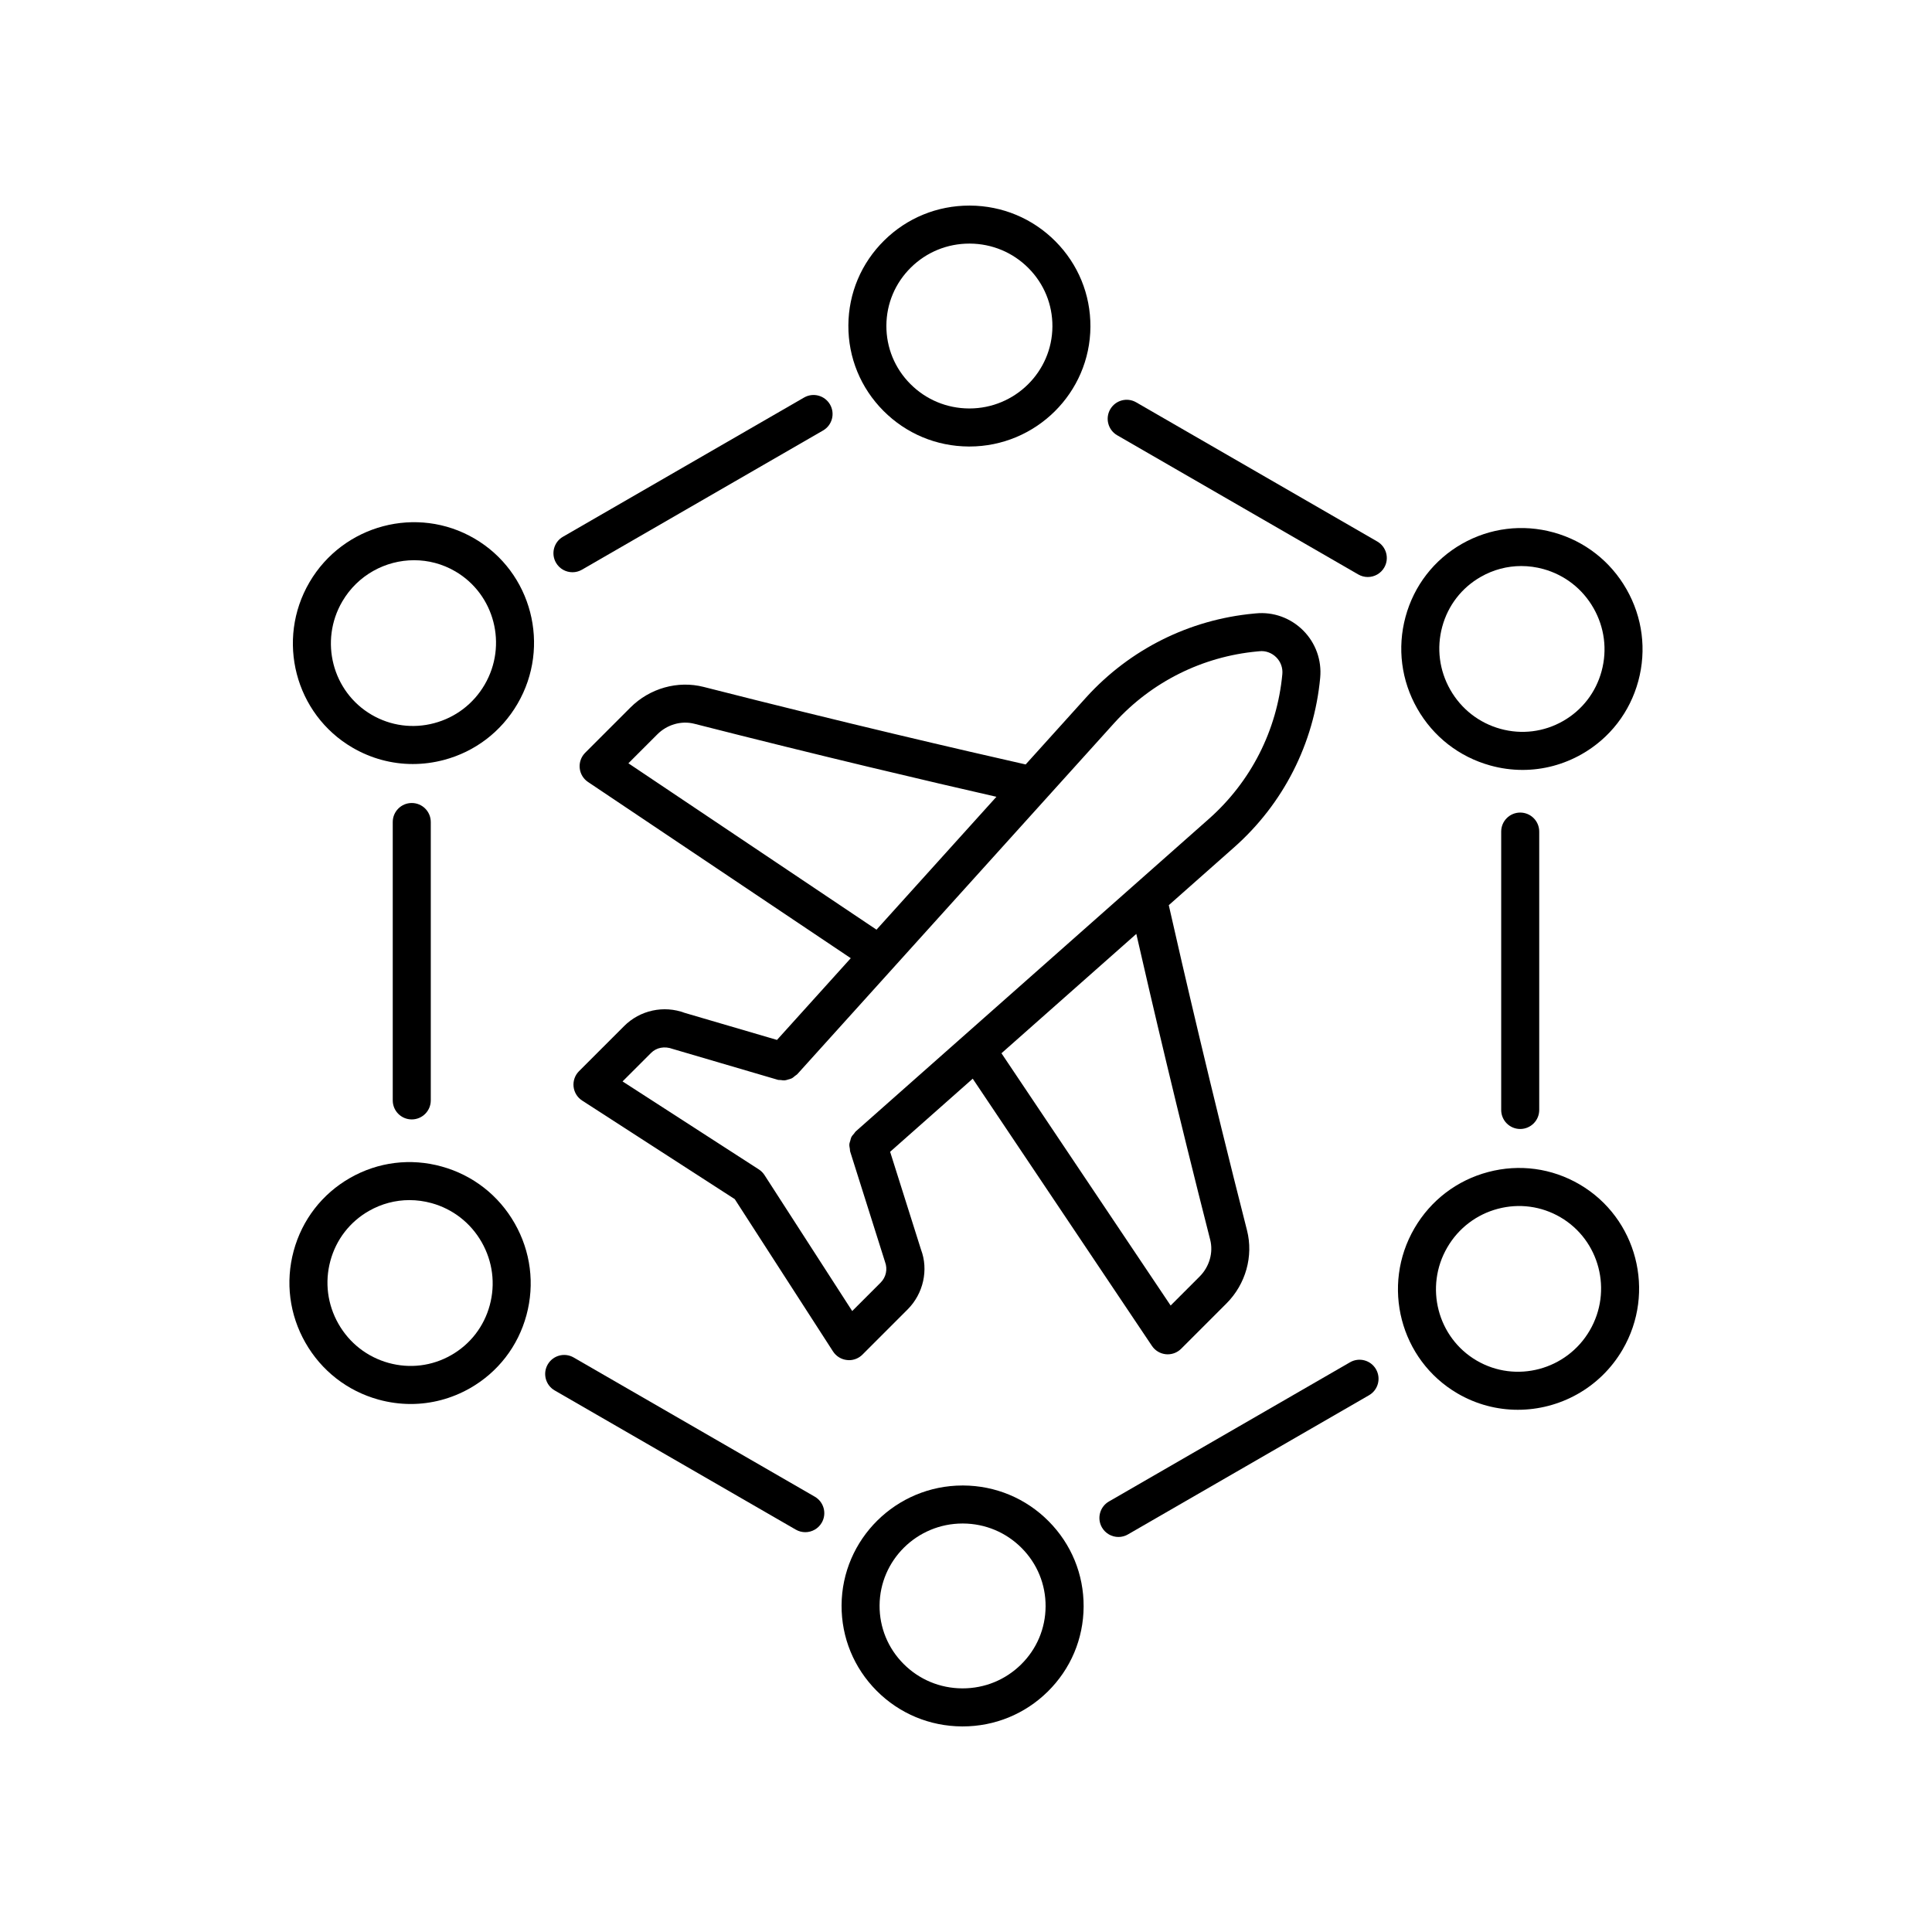
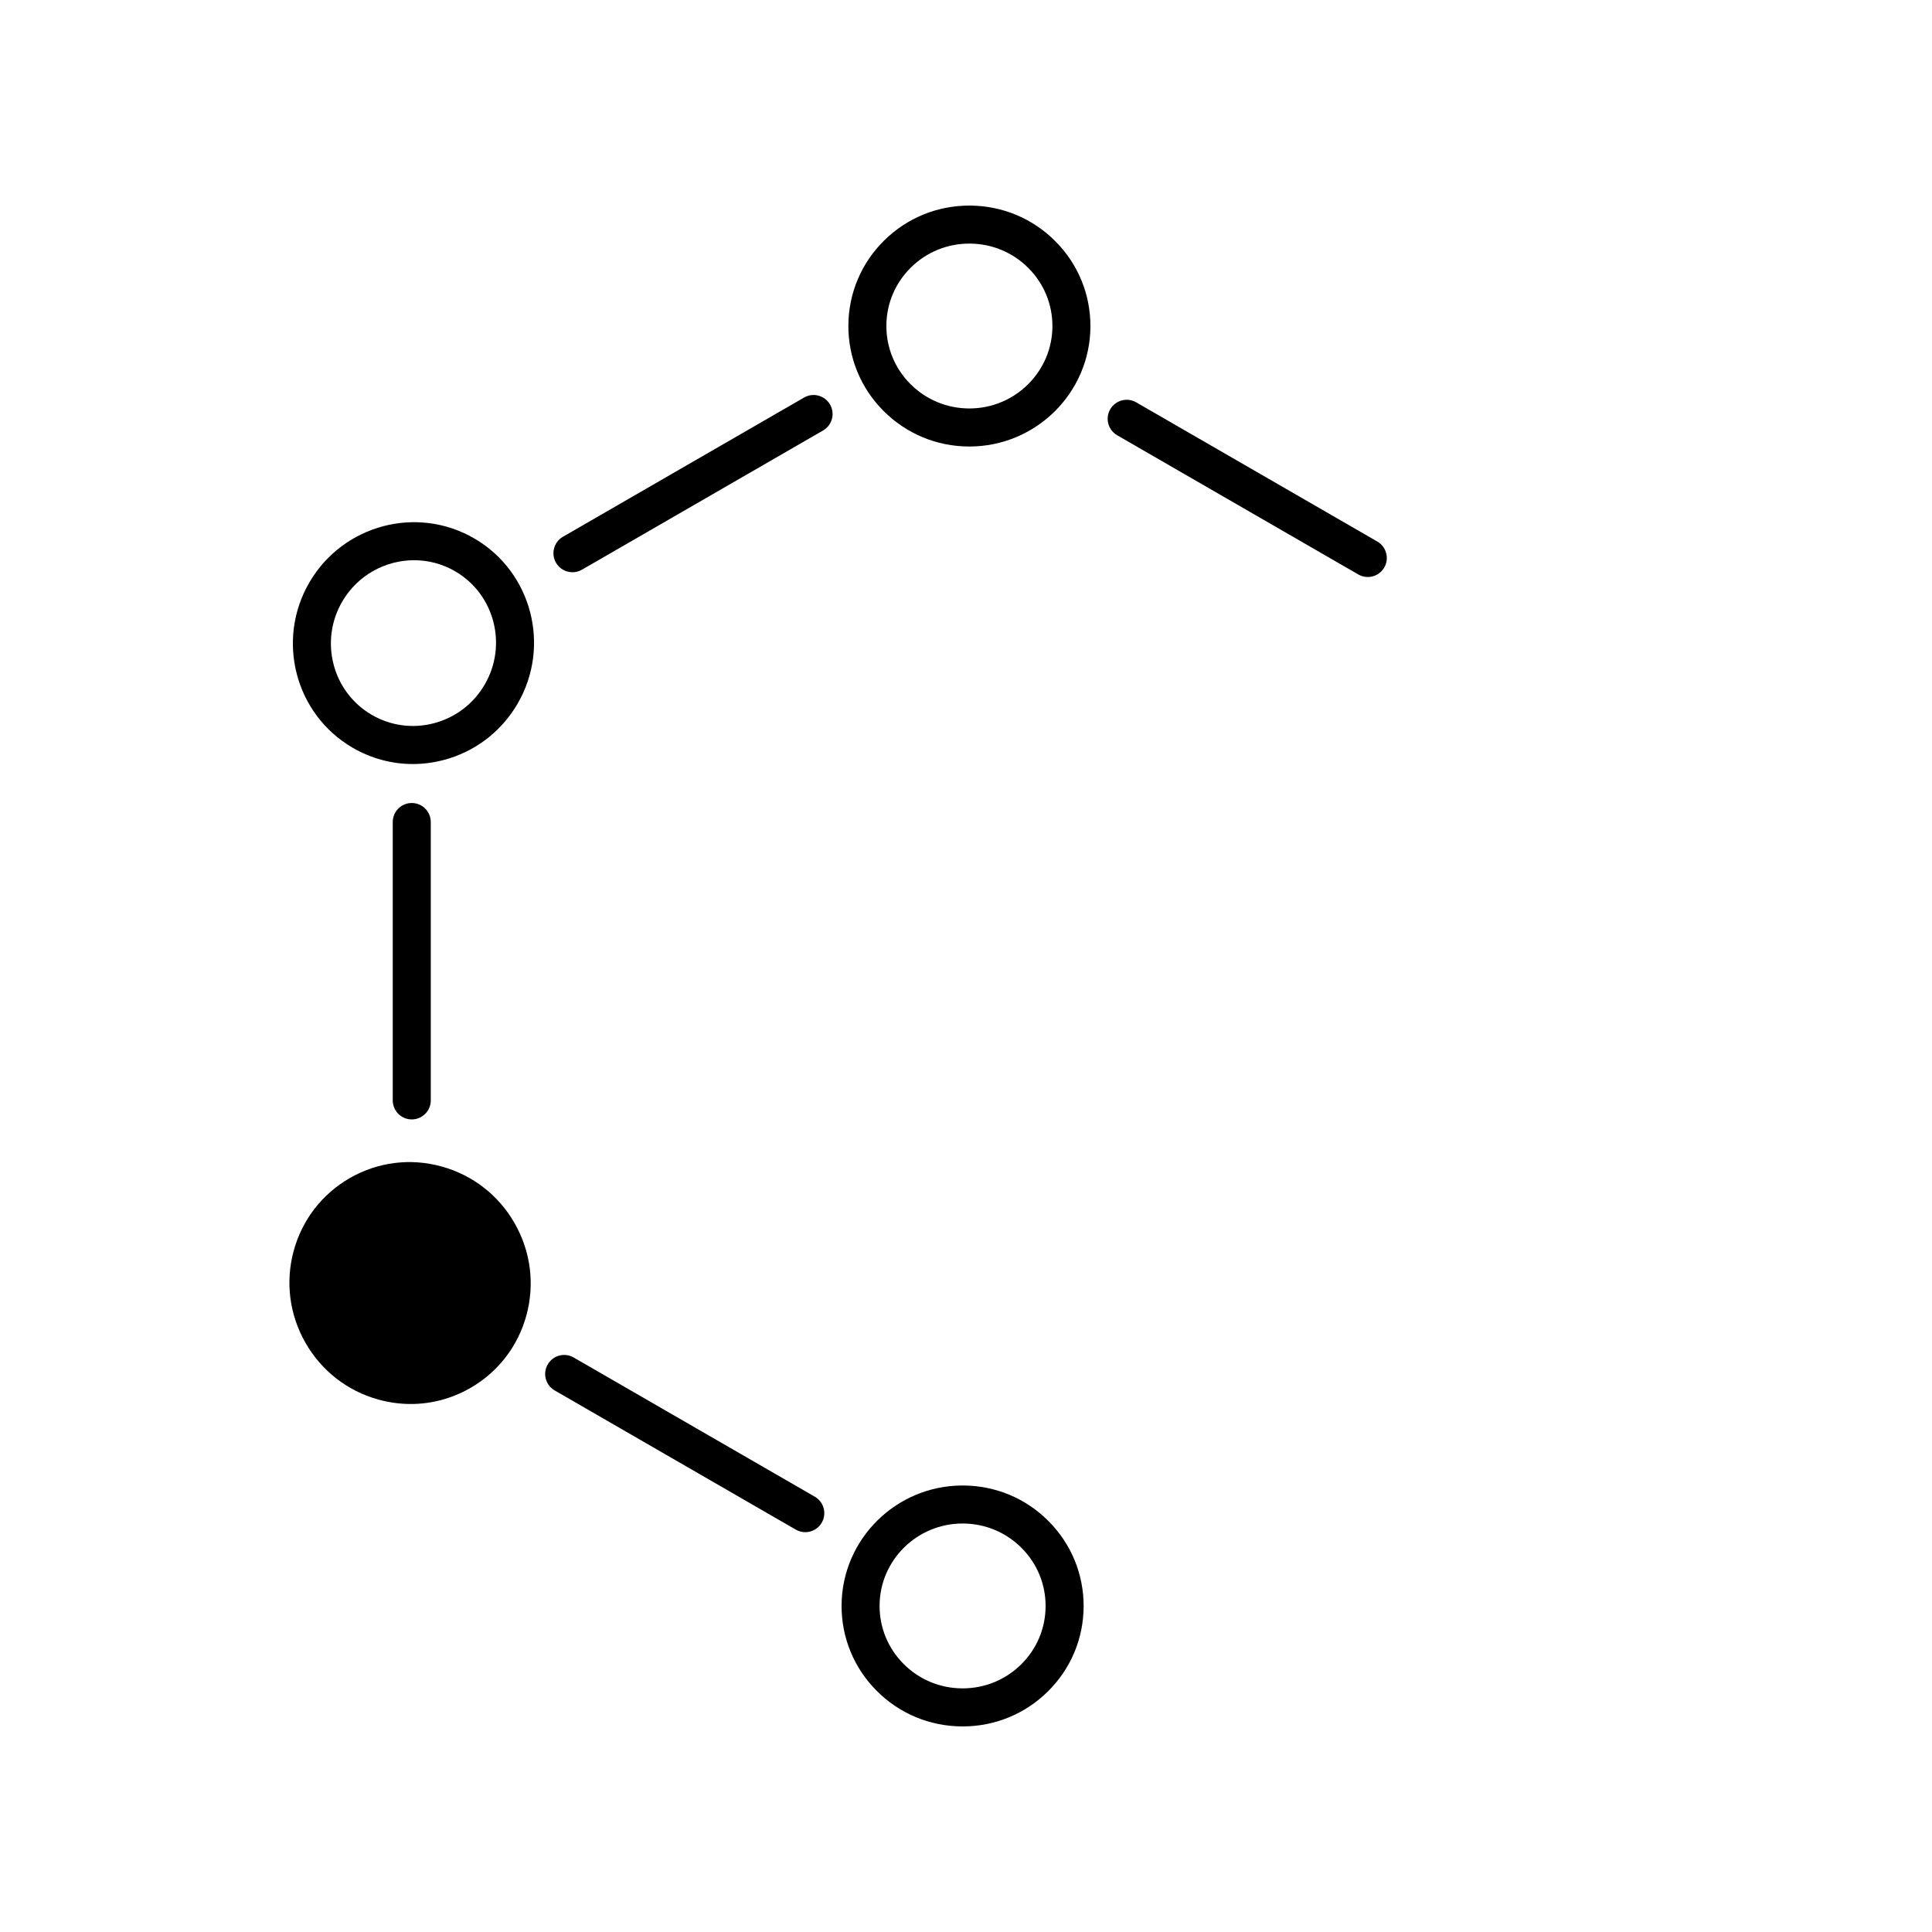
<svg xmlns="http://www.w3.org/2000/svg" fill="#000000" width="800px" height="800px" version="1.1" viewBox="144 144 512 512">
  <g>
    <path d="m400.9 262.33c17.609 0 31.98-14.211 32.074-31.758 0.043-8.531-3.254-16.566-9.285-22.633-6.023-6.051-14.059-9.41-22.621-9.457h-0.184c-8.492 0-16.488 3.266-22.535 9.215-6.098 6.004-9.477 14.004-9.523 22.539-0.043 8.531 3.254 16.57 9.285 22.633 6.023 6.055 14.059 9.418 22.621 9.461h0.168zm-22-32.047c0.031-5.832 2.344-11.301 6.516-15.406 4.148-4.078 9.637-6.32 15.473-6.32h0.129c5.883 0.031 11.398 2.336 15.531 6.488 4.129 4.148 6.383 9.645 6.352 15.473-0.062 12.004-9.918 21.73-21.996 21.73h-0.117c-5.883-0.031-11.398-2.336-15.531-6.488-4.133-4.144-6.387-9.641-6.356-15.477z" />
    <path d="m295.71 295.65c0.855 0 1.723-0.215 2.516-0.676l63.895-36.891c2.41-1.391 3.234-4.473 1.844-6.883-1.398-2.41-4.477-3.242-6.883-1.844l-63.895 36.891c-2.41 1.391-3.234 4.473-1.844 6.883 0.934 1.621 2.629 2.519 4.367 2.519z" />
    <path d="m269.76 286.73c-15.207-8.891-34.82-3.691-43.75 11.582-8.926 15.273-3.816 34.922 11.379 43.805 4.934 2.883 10.43 4.359 16 4.359 2.746 0 5.516-0.359 8.246-1.082 8.254-2.188 15.18-7.469 19.5-14.859 8.922-15.273 3.82-34.926-11.375-43.805zm2.676 38.715c-2.965 5.078-7.723 8.703-13.387 10.203-5.637 1.504-11.539 0.707-16.574-2.234-10.402-6.082-13.883-19.547-7.766-30.016 4.102-7.016 11.477-10.934 19.031-10.934 3.723 0 7.496 0.953 10.93 2.961 10.402 6.082 13.887 19.551 7.766 30.02z" />
    <path d="m258.16 435.62v-73.777c0-2.785-2.254-5.039-5.039-5.039-2.781 0-5.039 2.254-5.039 5.039v73.777c0 2.785 2.254 5.039 5.039 5.039 2.785-0.004 5.039-2.258 5.039-5.039z" />
-     <path d="m261.06 453.14c-8.25-2.293-16.867-1.211-24.281 3.016-7.41 4.231-12.723 11.105-14.957 19.359-2.231 8.242-1.125 16.879 3.117 24.316 4.242 7.438 11.113 12.793 19.344 15.07 2.832 0.781 5.711 1.172 8.566 1.172 5.457 0 10.844-1.418 15.711-4.188 7.41-4.231 12.723-11.105 14.957-19.359 2.231-8.246 1.125-16.887-3.117-24.32-4.238-7.441-11.109-12.789-19.34-15.066zm12.734 36.75c-1.527 5.648-5.16 10.348-10.223 13.234-5.059 2.894-10.961 3.621-16.598 2.062-5.648-1.566-10.367-5.238-13.277-10.348-2.914-5.113-3.676-11.039-2.144-16.695 1.527-5.648 5.16-10.348 10.223-13.238 3.324-1.895 7.004-2.863 10.734-2.863 1.957 0 3.922 0.266 5.863 0.801 5.648 1.566 10.363 5.238 13.277 10.348 2.914 5.113 3.676 11.043 2.144 16.699z" />
+     <path d="m261.06 453.14c-8.25-2.293-16.867-1.211-24.281 3.016-7.41 4.231-12.723 11.105-14.957 19.359-2.231 8.242-1.125 16.879 3.117 24.316 4.242 7.438 11.113 12.793 19.344 15.07 2.832 0.781 5.711 1.172 8.566 1.172 5.457 0 10.844-1.418 15.711-4.188 7.41-4.231 12.723-11.105 14.957-19.359 2.231-8.246 1.125-16.887-3.117-24.32-4.238-7.441-11.109-12.789-19.34-15.066zm12.734 36.75z" />
    <path d="m359.93 540.64-63.895-36.887c-2.418-1.398-5.492-0.562-6.883 1.844-1.391 2.41-0.562 5.492 1.844 6.883l63.895 36.887c0.793 0.457 1.66 0.676 2.516 0.676 1.742 0 3.434-0.906 4.367-2.519 1.391-2.41 0.566-5.488-1.844-6.883z" />
    <path d="m399.27 537.67h-0.172c-17.609 0-31.98 14.211-32.074 31.758-0.043 8.531 3.254 16.566 9.285 22.633 6.023 6.051 14.059 9.41 22.621 9.457h0.184c8.492 0 16.488-3.266 22.535-9.215 6.098-6.004 9.477-14.004 9.523-22.539 0.043-8.531-3.254-16.57-9.285-22.633-6.019-6.059-14.055-9.418-22.617-9.461zm15.312 47.445c-4.148 4.078-9.637 6.32-15.473 6.32h-0.129c-5.883-0.031-11.398-2.336-15.531-6.488-4.129-4.148-6.383-9.645-6.352-15.473 0.062-12.004 9.918-21.73 21.996-21.73h0.117c5.883 0.031 11.398 2.336 15.531 6.488 4.129 4.148 6.383 9.645 6.352 15.477-0.027 5.832-2.34 11.305-6.512 15.406z" />
-     <path d="m501.77 505.02-63.895 36.891c-2.41 1.391-3.234 4.473-1.844 6.883 0.934 1.617 2.629 2.519 4.367 2.519 0.855 0 1.723-0.215 2.516-0.676l63.895-36.887c2.41-1.391 3.234-4.473 1.844-6.883-1.391-2.418-4.477-3.242-6.883-1.848z" />
-     <path d="m562.61 457.88c-7.367-4.309-15.98-5.473-24.246-3.277-8.254 2.188-15.18 7.469-19.5 14.859-8.922 15.273-3.82 34.922 11.375 43.805 5.031 2.941 10.547 4.34 16 4.34 11.02 0 21.777-5.707 27.75-15.922 8.926-15.273 3.816-34.926-11.379-43.805zm2.68 38.715c-6.117 10.477-19.559 14.051-29.961 7.969-10.402-6.082-13.883-19.547-7.766-30.016 2.965-5.078 7.723-8.703 13.387-10.203 5.648-1.496 11.539-0.707 16.574 2.234 10.402 6.082 13.887 19.547 7.766 30.016z" />
-     <path d="m551.91 438.15v-73.773c0-2.785-2.254-5.039-5.039-5.039-2.781 0-5.039 2.254-5.039 5.039v73.777c0 2.785 2.254 5.039 5.039 5.039 2.785-0.004 5.039-2.258 5.039-5.043z" />
-     <path d="m555.71 285.1c-8.238-2.273-16.859-1.199-24.277 3.016-7.41 4.231-12.723 11.105-14.957 19.359-2.231 8.246-1.125 16.887 3.117 24.32 4.238 7.438 11.109 12.785 19.34 15.066 2.832 0.789 5.711 1.176 8.566 1.176 5.457 0 10.848-1.418 15.711-4.191 7.41-4.231 12.723-11.105 14.957-19.359 2.231-8.242 1.125-16.879-3.117-24.316-4.238-7.441-11.109-12.793-19.34-15.07zm12.734 36.75c-1.527 5.648-5.16 10.348-10.223 13.238-5.066 2.887-10.961 3.621-16.598 2.062-5.648-1.566-10.363-5.238-13.277-10.348-2.914-5.113-3.676-11.039-2.144-16.699 1.527-5.648 5.16-10.348 10.223-13.234 3.32-1.898 7-2.863 10.734-2.863 1.957 0 3.926 0.266 5.863 0.801 5.648 1.566 10.367 5.238 13.277 10.348 2.914 5.113 3.676 11.043 2.144 16.695z" />
    <path d="m509 287.51-63.895-36.887c-2.418-1.398-5.492-0.562-6.883 1.844-1.391 2.41-0.562 5.492 1.844 6.883l63.895 36.887c0.793 0.457 1.66 0.676 2.516 0.676 1.742 0 3.434-0.906 4.367-2.519 1.391-2.41 0.562-5.488-1.844-6.883z" />
-     <path d="m369 504.46c1.328 0 2.613-0.527 3.562-1.477l11.957-11.961c4.215-4.211 5.578-10.539 3.562-15.855l-8.188-25.93 21.891-19.375 47.492 70.812c0.84 1.254 2.195 2.062 3.695 2.211 0.164 0.016 0.328 0.023 0.488 0.023 1.332 0 2.613-0.527 3.562-1.477l12.004-12.004c5.106-5.106 7.191-12.531 5.445-19.379-9.656-37.871-17.02-69.73-20.73-86.168l17.238-15.258c13.125-11.586 21.254-27.578 22.887-45.02 0.434-4.656-1.211-9.227-4.519-12.531-3.309-3.305-7.894-4.984-12.547-4.516l-0.547 0.051c-17.043 1.594-32.777 9.441-44.32 22.117l-16.121 17.863c-16.59-3.746-47.918-11-85.34-20.547-6.848-1.746-14.277 0.344-19.387 5.445l-12.004 12.004c-1.066 1.066-1.598 2.555-1.453 4.055 0.145 1.496 0.957 2.856 2.207 3.691l69.629 46.695-19.551 21.66-24.43-7.16c-5.574-2.09-11.883-0.715-16.078 3.488l-11.953 11.949c-1.078 1.078-1.609 2.582-1.449 4.094 0.164 1.516 1 2.875 2.277 3.699l40.441 26.121 26.039 40.363c0.828 1.277 2.184 2.117 3.699 2.277 0.18 0.023 0.359 0.035 0.539 0.035zm95.711-31.922c0.871 3.418-0.203 7.164-2.809 9.766l-7.672 7.672-44.832-66.852 35.738-31.629c4 17.555 10.859 46.879 19.574 81.043zm-154.18-126.26 7.672-7.672c2.602-2.602 6.352-3.672 9.77-2.809 33.719 8.605 62.508 15.352 80.09 19.359l-31.781 35.215zm36.07 109.13c-0.391-0.602-0.898-1.113-1.5-1.5l-36.117-23.32 7.543-7.543c1.414-1.418 3.543-1.883 5.766-1.059l27.816 8.168c0.262 0.078 0.52 0.035 0.785 0.066 0.352 0.043 0.691 0.117 1.043 0.09 0.348-0.027 0.656-0.148 0.988-0.246 0.289-0.086 0.582-0.133 0.855-0.273 0.352-0.176 0.637-0.441 0.941-0.695 0.176-0.148 0.387-0.23 0.547-0.402l84.121-93.203c9.836-10.801 23.258-17.496 37.809-18.852l0.551-0.051c1.641-0.191 3.293 0.434 4.473 1.609 1.18 1.18 1.766 2.809 1.609 4.469-1.395 14.883-8.328 28.516-19.527 38.406l-93.543 82.781c-0.172 0.152-0.254 0.359-0.402 0.531-0.277 0.32-0.566 0.621-0.754 0.996-0.141 0.285-0.18 0.594-0.266 0.895-0.094 0.324-0.223 0.629-0.25 0.965-0.031 0.414 0.062 0.82 0.133 1.234 0.039 0.223 0 0.445 0.07 0.668l0.027 0.09c0 0.004 0 0.004 0.004 0.008l9.23 29.219c0.711 1.879 0.254 4.016-1.168 5.438l-7.543 7.547z" />
  </g>
</svg>